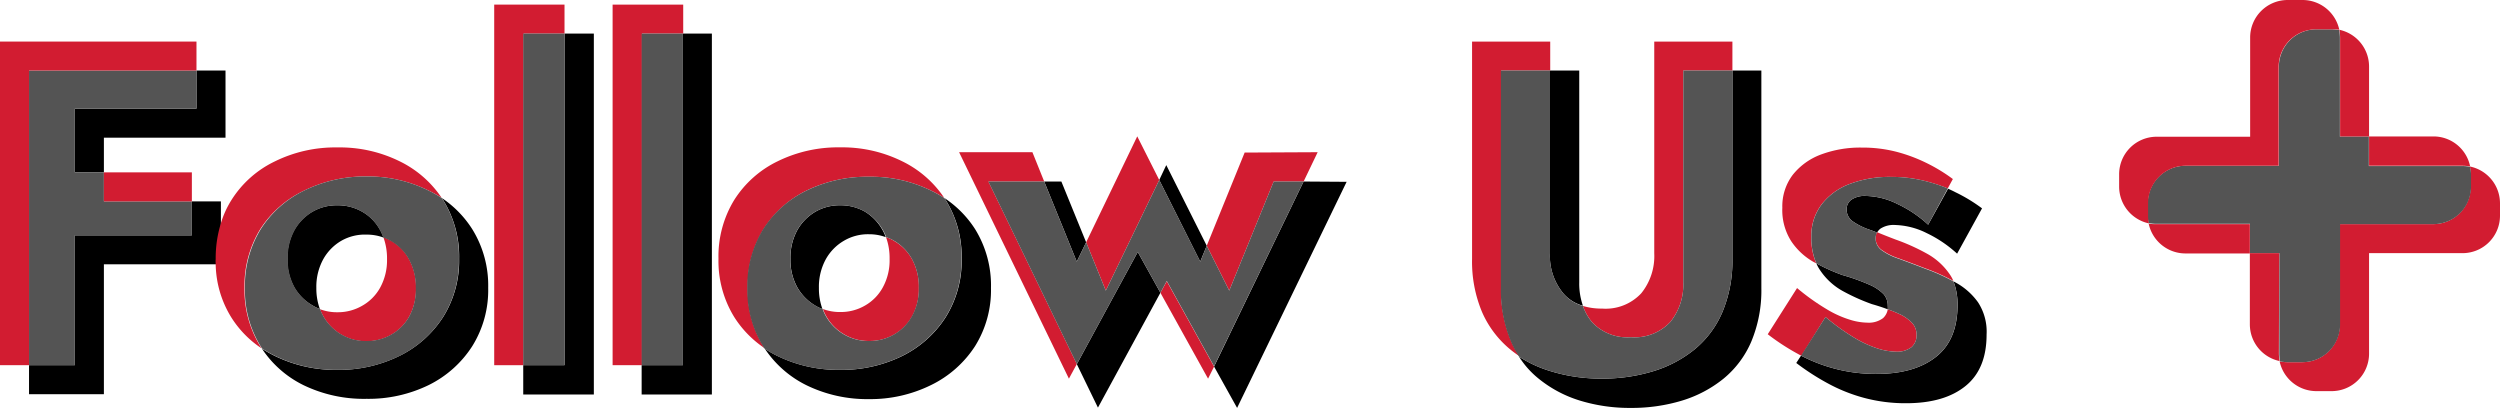
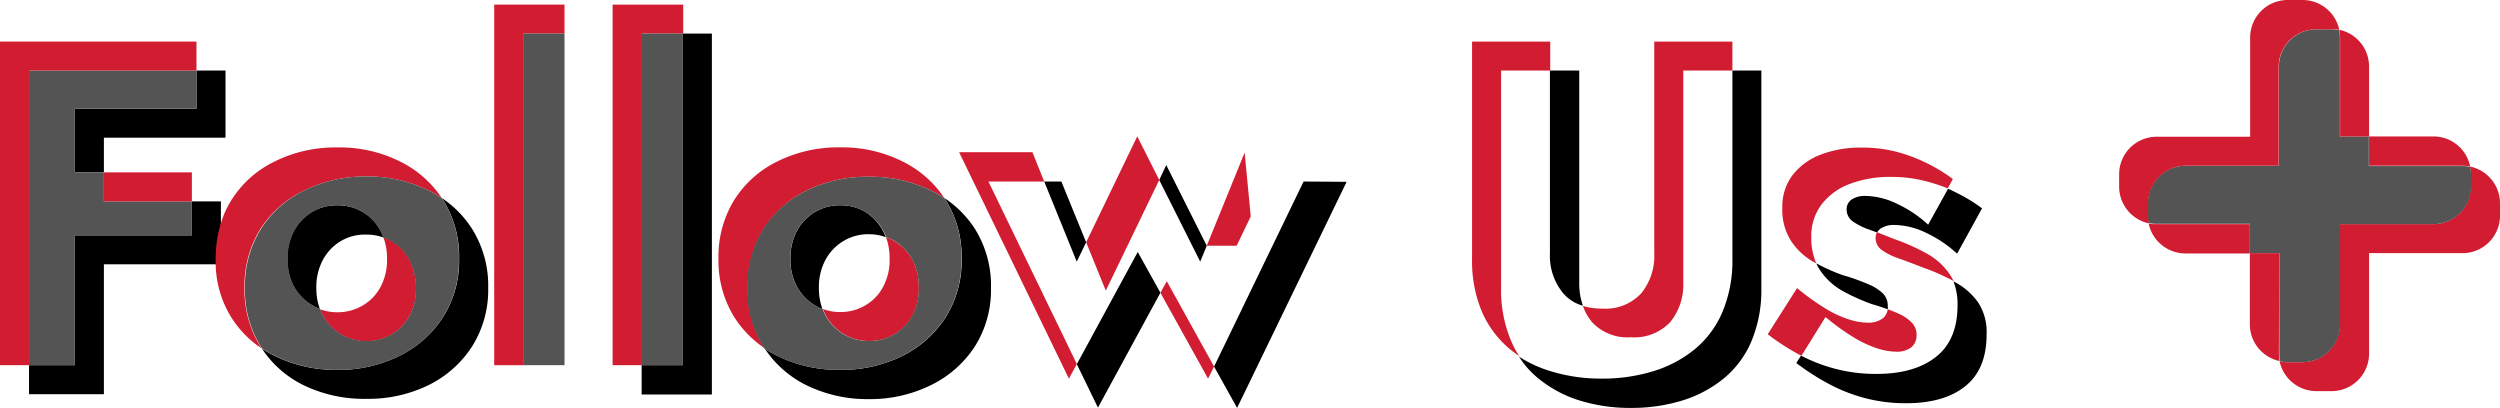
<svg xmlns="http://www.w3.org/2000/svg" fill="#000000" height="55.7" preserveAspectRatio="xMidYMid meet" version="1" viewBox="0.0 -0.0 341.0 55.7" width="341" zoomAndPan="magnify">
  <g data-name="Layer 2">
    <g data-name="Layer 1">
      <g id="change1_1">
        <path d="M26.17 27.47L30.13 27.47 30.13 36.05 14.17 36.05 14.17 53.77 3.96 53.77 3.96 49.81 10.21 49.81 10.21 32.1 26.17 32.1 26.17 27.47z" fill="#000000" />
      </g>
      <g id="change1_2">
        <path d="M30.76 9.62L30.76 18.78 14.17 18.78 14.17 23.51 10.21 23.51 10.21 14.82 26.8 14.82 26.8 9.62 30.76 9.62z" fill="#000000" />
      </g>
      <g id="change1_3">
        <path d="M64.41,31.25A14.37,14.37,0,0,0,60.25,27c.07.09.13.18.2.29a14.57,14.57,0,0,1,2.18,8,14.44,14.44,0,0,1-2.18,7.94,14.82,14.82,0,0,1-5.94,5.3A18.69,18.69,0,0,1,46,50.45a18.83,18.83,0,0,1-8.5-1.89,17.84,17.84,0,0,1-1.77-1,14.4,14.4,0,0,0,5.72,5A18.9,18.9,0,0,0,50,54.4a18.71,18.71,0,0,0,8.48-1.88,14.84,14.84,0,0,0,5.94-5.31,14.43,14.43,0,0,0,2.17-7.94A14.59,14.59,0,0,0,64.41,31.25ZM42.63,41.67a5.07,5.07,0,0,0,1,.48,8.17,8.17,0,0,1-.48-2.88,7.8,7.8,0,0,1,.94-3.91,6.65,6.65,0,0,1,2.47-2.52A6.46,6.46,0,0,1,50,32a6.59,6.59,0,0,1,2.3.4,5.42,5.42,0,0,0-.43-1,6.33,6.33,0,0,0-2.45-2.52A6.69,6.69,0,0,0,46,28a6.58,6.58,0,0,0-3.4.88,6.72,6.72,0,0,0-2.47,2.52,7.81,7.81,0,0,0-.93,3.92,7.65,7.65,0,0,0,.93,3.87A6.75,6.75,0,0,0,42.63,41.67Z" fill="#000000" />
      </g>
      <g id="change1_4">
-         <path d="M77,4.58V49.81H71.37v4H81V4.58Z" fill="#000000" />
-       </g>
+         </g>
      <g id="change1_5">
        <path d="M93.15,4.58V49.81H87.52v4H97.1V4.58Z" fill="#000000" />
      </g>
      <g id="change1_6">
        <path d="M133,31.25A14.37,14.37,0,0,0,128.8,27c.07.09.13.18.2.29a14.56,14.56,0,0,1,2.17,8A14.43,14.43,0,0,1,129,43.26a14.82,14.82,0,0,1-5.94,5.3,18.69,18.69,0,0,1-8.48,1.89,18.91,18.91,0,0,1-8.51-1.89,14.3,14.3,0,0,1-1.75-1,14.56,14.56,0,0,0,5.71,5,18.9,18.9,0,0,0,8.51,1.88A18.68,18.68,0,0,0,127,52.52,14.91,14.91,0,0,0,133,47.21a14.43,14.43,0,0,0,2.17-7.94A14.59,14.59,0,0,0,133,31.25ZM111.18,41.67a5.07,5.07,0,0,0,1,.48,8.17,8.17,0,0,1-.48-2.88,7.8,7.8,0,0,1,.94-3.91,6.65,6.65,0,0,1,2.47-2.52,6.46,6.46,0,0,1,3.4-.89,6.56,6.56,0,0,1,2.31.4A6.82,6.82,0,0,0,118,28.88a6.66,6.66,0,0,0-3.38-.88,6.58,6.58,0,0,0-3.4.88,6.72,6.72,0,0,0-2.47,2.52,7.81,7.81,0,0,0-.93,3.92,7.65,7.65,0,0,0,.93,3.87A6.75,6.75,0,0,0,111.18,41.67Z" fill="#000000" />
      </g>
      <g id="change1_7">
        <path d="M177.81,24.76,165.6,50l3.14,5.64,14.94-30.84Zm-19.69-.21,5.59,11.14.89-2.17-5.52-11ZM146.88,49.67l2.88,5.93,8.52-15.67-3.09-5.56Zm-2.11-24.91h-2.34l4.44,10.93,1.28-2.64Z" fill="#000000" />
      </g>
      <g id="change1_8">
        <path d="M236.3,9.62v25.7a18,18,0,0,1-1.36,7.24,13.32,13.32,0,0,1-3.78,5.08,16.59,16.59,0,0,1-5.68,3,23.49,23.49,0,0,1-7,1,23.19,23.19,0,0,1-6.94-1,16.72,16.72,0,0,1-4.35-2,12.18,12.18,0,0,0,2.67,3,16.68,16.68,0,0,0,5.64,3,23.13,23.13,0,0,0,6.93,1,23.6,23.6,0,0,0,7-1,16.73,16.73,0,0,0,5.67-3,13.27,13.27,0,0,0,3.79-5.08,18.09,18.09,0,0,0,1.36-7.24V9.62ZM215.91,41.7a9.13,9.13,0,0,1-.5-3.19V9.62h-4V34.55A8,8,0,0,0,213.22,40,5.41,5.41,0,0,0,215.91,41.7Z" fill="#000000" />
      </g>
      <g id="change1_9">
        <path d="M252.65,30.15a9,9,0,0,0,2.29,1.16c.34.12.7.25,1.09.41a1.91,1.91,0,0,1,.46-.53,3.28,3.28,0,0,1,2-.5,10.21,10.21,0,0,1,4.3,1.1,16.82,16.82,0,0,1,4.16,2.81l3.4-6.18a22.21,22.21,0,0,0-3.63-2.2c-.34-.18-.67-.33-1-.48L263,30.65a16.2,16.2,0,0,0-4.16-2.81,10.09,10.09,0,0,0-4.3-1.11,3.23,3.23,0,0,0-2,.5,1.59,1.59,0,0,0-.66,1.33A2,2,0,0,0,252.65,30.15ZM269.8,41.23a9.12,9.12,0,0,0-3.1-2.72l-.25-.13a8.58,8.58,0,0,1,.56,3.24c0,3.11-.95,5.45-2.87,7S259.53,51,256,51a21.64,21.64,0,0,1-5.76-.72,22.57,22.57,0,0,1-4.58-1.77l-.65,1a32.63,32.63,0,0,0,4.23,2.74,22.59,22.59,0,0,0,4.95,2A21.76,21.76,0,0,0,260,55c3.49,0,6.18-.79,8.11-2.36s2.86-3.92,2.86-7A7.32,7.32,0,0,0,269.8,41.23Zm-18.48-1.55a27.33,27.33,0,0,0,4,1.8c.81.23,1.54.47,2.17.71a2.22,2.22,0,0,0,0-.45,2.39,2.39,0,0,0-.56-1.61A6,6,0,0,0,255,38.84a28.19,28.19,0,0,0-3.68-1.32,25.13,25.13,0,0,1-3.57-1.6,4.81,4.81,0,0,0,.52.95A8.87,8.87,0,0,0,251.32,39.68Z" fill="#000000" />
      </g>
      <g id="change2_1">
        <path d="M10.21 14.82L10.21 23.51 14.17 23.51 14.17 27.47 26.17 27.47 26.17 32.1 10.21 32.1 10.21 49.81 3.96 49.81 3.96 9.62 26.8 9.62 26.8 14.82 10.21 14.82z" fill="#545454" />
      </g>
      <g id="change3_1">
        <path d="M14.17 23.51H26.17V27.47H14.17z" fill="#d21c31" />
      </g>
      <g id="change3_2">
        <path d="M26.8 5.67L26.8 9.62 3.96 9.62 3.96 49.81 0 49.81 0 5.67 26.8 5.67z" fill="#d21c31" />
      </g>
      <g id="change3_3">
        <path d="M54.51,22A18.44,18.44,0,0,0,46,20.11a18.58,18.58,0,0,0-8.5,1.9,14.28,14.28,0,0,0-5.94,5.29,12.88,12.88,0,0,0-1.46,3.25,16.17,16.17,0,0,0-.68,4.77,5.78,5.78,0,0,0,0,.73,14.2,14.2,0,0,0,2.11,7.21,14,14,0,0,0,4.17,4.27,2.92,2.92,0,0,1-.21-.32,14.58,14.58,0,0,1-2.14-7.94,14.74,14.74,0,0,1,2.14-8A14.45,14.45,0,0,1,41.48,26,18.78,18.78,0,0,1,50,24.07,18.59,18.59,0,0,1,58.47,26,14.87,14.87,0,0,1,60.25,27,14.53,14.53,0,0,0,54.51,22ZM53.37,32.84a6.1,6.1,0,0,0-1.08-.49,8.41,8.41,0,0,1,.5,3,7.75,7.75,0,0,1-.93,3.87,6.35,6.35,0,0,1-2.45,2.48,6.6,6.6,0,0,1-3.38.89,6.52,6.52,0,0,1-2.37-.41,6,6,0,0,0,.46,1,6.68,6.68,0,0,0,2.47,2.48,6.55,6.55,0,0,0,3.4.88,6.71,6.71,0,0,0,3.38-.88,6.42,6.42,0,0,0,2.45-2.48,7.76,7.76,0,0,0,.92-3.88,7.9,7.9,0,0,0-.92-3.91A6.39,6.39,0,0,0,53.37,32.84Z" fill="#d21c31" />
      </g>
      <g id="change2_2">
        <path d="M60.45,27.3c-.07-.11-.13-.2-.2-.29A14.87,14.87,0,0,0,58.47,26,18.59,18.59,0,0,0,50,24.07,18.78,18.78,0,0,0,41.48,26a14.45,14.45,0,0,0-5.93,5.29,14.74,14.74,0,0,0-2.14,8,14.58,14.58,0,0,0,2.14,7.94,2.92,2.92,0,0,0,.21.32,17.84,17.84,0,0,0,1.77,1A18.83,18.83,0,0,0,46,50.45a18.69,18.69,0,0,0,8.48-1.89,14.82,14.82,0,0,0,5.94-5.3,14.44,14.44,0,0,0,2.18-7.94A14.57,14.57,0,0,0,60.45,27.3ZM55.82,43.15a6.42,6.42,0,0,1-2.45,2.48,6.71,6.71,0,0,1-3.38.88,6.55,6.55,0,0,1-3.4-.88,6.68,6.68,0,0,1-2.47-2.48,6,6,0,0,1-.46-1,5.07,5.07,0,0,1-1-.48,6.75,6.75,0,0,1-2.47-2.48,7.65,7.65,0,0,1-.93-3.87,7.81,7.81,0,0,1,.93-3.92,6.72,6.72,0,0,1,2.47-2.52A6.58,6.58,0,0,1,46,28a6.69,6.69,0,0,1,3.38.88,6.33,6.33,0,0,1,2.45,2.52,5.42,5.42,0,0,1,.43,1,6.1,6.1,0,0,1,1.08.49,6.39,6.39,0,0,1,2.45,2.52,7.9,7.9,0,0,1,.92,3.91A7.76,7.76,0,0,1,55.82,43.15Z" fill="#545454" />
      </g>
      <g id="change3_4">
        <path d="M67.41.63V49.81h4V4.58H77V.63Z" fill="#d21c31" />
      </g>
      <g id="change2_3">
        <path d="M71.37 4.58H77V49.81H71.37z" fill="#545454" />
      </g>
      <g id="change3_5">
        <path d="M83.56.63V49.81h4V4.58h5.63V.63Z" fill="#d21c31" />
      </g>
      <g id="change2_4">
        <path d="M87.52 4.58H93.15V49.81H87.52z" fill="#545454" />
      </g>
      <g id="change3_6">
        <path d="M123.06,22a18.44,18.44,0,0,0-8.48-1.9,18.65,18.65,0,0,0-8.51,1.9,14.43,14.43,0,0,0-5.93,5.29,14.72,14.72,0,0,0-2.14,8,14.58,14.58,0,0,0,2.14,7.94,14.33,14.33,0,0,0,4.18,4.28,1.9,1.9,0,0,1-.22-.33A14.58,14.58,0,0,1,102,39.27a14.74,14.74,0,0,1,2.14-8A14.51,14.51,0,0,1,110,26a18.78,18.78,0,0,1,8.51-1.89A18.56,18.56,0,0,1,127,26,15.7,15.7,0,0,1,128.8,27,14.53,14.53,0,0,0,123.06,22Zm-1.14,10.83a5.71,5.71,0,0,0-1.07-.49,8.41,8.41,0,0,1,.49,3,7.65,7.65,0,0,1-.93,3.87A6.35,6.35,0,0,1,118,41.67a6.57,6.57,0,0,1-3.38.89,6.48,6.48,0,0,1-2.37-.41,5.32,5.32,0,0,0,.46,1,6.68,6.68,0,0,0,2.47,2.48,6.55,6.55,0,0,0,3.4.88,6.66,6.66,0,0,0,3.38-.88,6.49,6.49,0,0,0,2.45-2.48,7.66,7.66,0,0,0,.92-3.88,7.8,7.8,0,0,0-.92-3.91A6.46,6.46,0,0,0,121.92,32.84Z" fill="#d21c31" />
      </g>
      <g id="change2_5">
        <path d="M129,27.3c-.07-.11-.13-.2-.2-.29A15.7,15.7,0,0,0,127,26a18.56,18.56,0,0,0-8.48-1.89A18.78,18.78,0,0,0,110,26a14.51,14.51,0,0,0-5.93,5.29,14.74,14.74,0,0,0-2.14,8,14.58,14.58,0,0,0,2.14,7.94,1.9,1.9,0,0,0,.22.33,14.3,14.3,0,0,0,1.75,1,18.91,18.91,0,0,0,8.51,1.89,18.69,18.69,0,0,0,8.48-1.89,14.82,14.82,0,0,0,5.94-5.3,14.43,14.43,0,0,0,2.17-7.94A14.56,14.56,0,0,0,129,27.3Zm-4.63,15.85a6.49,6.49,0,0,1-2.45,2.48,6.66,6.66,0,0,1-3.38.88,6.55,6.55,0,0,1-3.4-.88,6.68,6.68,0,0,1-2.47-2.48,5.32,5.32,0,0,1-.46-1,5.07,5.07,0,0,1-1-.48,6.75,6.75,0,0,1-2.47-2.48,7.65,7.65,0,0,1-.93-3.87,7.81,7.81,0,0,1,.93-3.92,6.72,6.72,0,0,1,2.47-2.52,6.58,6.58,0,0,1,3.4-.88,6.66,6.66,0,0,1,3.38.88,6.82,6.82,0,0,1,2.89,3.47,5.71,5.71,0,0,1,1.07.49,6.46,6.46,0,0,1,2.45,2.52,7.8,7.8,0,0,1,.92,3.91A7.66,7.66,0,0,1,124.37,43.15Z" fill="#545454" />
      </g>
      <g id="change3_7">
-         <path d="M169.77,20.81,164.6,33.52l3.07,6.12,6.06-14.88h4.08l1.92-4ZM158.28,39.93l6.5,11.72L165.6,50l-6.45-11.64Zm-10.13-6.88,2.68,6.59,7.29-15.09-3-5.95Zm-5.72-8.29-1.61-4h-10L145.8,51.65l1.08-2L134.82,24.76Z" fill="#d21c31" />
+         <path d="M169.77,20.81,164.6,33.52h4.08l1.92-4ZM158.28,39.93l6.5,11.72L165.6,50l-6.45-11.64Zm-10.13-6.88,2.68,6.59,7.29-15.09-3-5.95Zm-5.72-8.29-1.61-4h-10L145.8,51.65l1.08-2L134.82,24.76Z" fill="#d21c31" />
      </g>
      <g id="change2_6">
-         <path d="M177.81 24.76L165.6 49.96 159.15 38.32 158.28 39.93 155.19 34.37 146.88 49.67 134.81 24.76 142.43 24.76 146.87 35.69 148.15 33.05 150.83 39.64 158.12 24.55 163.72 35.69 164.6 33.52 167.67 39.64 173.73 24.76 177.81 24.76z" fill="#545454" />
-       </g>
+         </g>
      <g id="change3_8">
        <path d="M225.64,5.67V34.55A8.06,8.06,0,0,1,223.87,40a6.63,6.63,0,0,1-5.36,2.09,8.64,8.64,0,0,1-2.6-.36,7,7,0,0,0,1.26,2.23A6.59,6.59,0,0,0,222.46,46a6.7,6.7,0,0,0,5.37-2.08,8.07,8.07,0,0,0,1.77-5.42V9.62h6.7V5.67ZM200.79,35.32a17.78,17.78,0,0,0,1.36,7.24,13.71,13.71,0,0,0,5.07,6,12.53,12.53,0,0,1-1.11-2.08,17.75,17.75,0,0,1-1.36-7.24V9.62h6.7V5.67H200.79Z" fill="#d21c31" />
      </g>
      <g id="change2_7">
-         <path d="M236.3,9.62v25.7a18,18,0,0,1-1.36,7.24,13.32,13.32,0,0,1-3.78,5.08,16.59,16.59,0,0,1-5.68,3,23.49,23.49,0,0,1-7,1,23.19,23.19,0,0,1-6.94-1,16.72,16.72,0,0,1-4.35-2,12.53,12.53,0,0,1-1.11-2.08,17.75,17.75,0,0,1-1.36-7.24V9.62h6.7V34.55A8,8,0,0,0,213.22,40a5.41,5.41,0,0,0,2.69,1.73,7,7,0,0,0,1.26,2.23A6.59,6.59,0,0,0,222.46,46a6.7,6.7,0,0,0,5.37-2.08,8.07,8.07,0,0,0,1.77-5.42V9.62Z" fill="#545454" />
-       </g>
+         </g>
      <g id="change3_9">
        <path d="M247.37,35.73l.37.19a8.69,8.69,0,0,1-.68-3.58,7.12,7.12,0,0,1,1.43-4.49,8.65,8.65,0,0,1,3.84-2.77,15.3,15.3,0,0,1,5.57-.95,18.54,18.54,0,0,1,4.71.57,22.45,22.45,0,0,1,3.06,1l.7-1.28a22.83,22.83,0,0,0-3.62-2.2,21.67,21.67,0,0,0-4.09-1.52,18.54,18.54,0,0,0-4.71-.57,15.32,15.32,0,0,0-5.58.95,8.84,8.84,0,0,0-3.84,2.77,7.11,7.11,0,0,0-1.42,4.49,7.87,7.87,0,0,0,1.2,4.54A9,9,0,0,0,247.37,35.73Zm18.47,1.54a9,9,0,0,0-3.09-2.72,27.9,27.9,0,0,0-4.2-1.88c-.94-.36-1.78-.69-2.52-1a1.61,1.61,0,0,0-.2.8,2,2,0,0,0,.78,1.58,8.27,8.27,0,0,0,2.28,1.16c1,.36,2.19.81,3.62,1.36a26.82,26.82,0,0,1,3.94,1.76A5.37,5.37,0,0,0,265.84,37.27ZM259,42.8a15.68,15.68,0,0,0-1.51-.61,2.08,2.08,0,0,1-.64,1.2,3.23,3.23,0,0,1-2.15.62,8.37,8.37,0,0,1-2.4-.41,14.06,14.06,0,0,1-3.18-1.45,30.19,30.19,0,0,1-4-2.86l-4,6.3a30.88,30.88,0,0,0,4.22,2.74,2.69,2.69,0,0,0,.38.19L249,43.24a30.09,30.09,0,0,0,4,2.87,15.23,15.23,0,0,0,3.18,1.45,8.85,8.85,0,0,0,2.4.41,3.24,3.24,0,0,0,2.15-.62,2.12,2.12,0,0,0,.69-1.65,2.38,2.38,0,0,0-.57-1.61A5.66,5.66,0,0,0,259,42.8Z" fill="#d21c31" />
      </g>
      <g id="change2_8">
-         <path d="M267,41.62c0,3.11-.95,5.45-2.87,7S259.53,51,256,51a21.64,21.64,0,0,1-5.76-.72,22.57,22.57,0,0,1-4.58-1.77L249,43.24a30.09,30.09,0,0,0,4,2.87,15.23,15.23,0,0,0,3.18,1.45,8.85,8.85,0,0,0,2.4.41,3.24,3.24,0,0,0,2.15-.62,2.12,2.12,0,0,0,.69-1.65,2.38,2.38,0,0,0-.57-1.61A5.66,5.66,0,0,0,259,42.8a15.68,15.68,0,0,0-1.51-.61,2.22,2.22,0,0,0,0-.45,2.39,2.39,0,0,0-.56-1.61A6,6,0,0,0,255,38.84a28.19,28.19,0,0,0-3.68-1.32,25.13,25.13,0,0,1-3.57-1.6,8.69,8.69,0,0,1-.68-3.58,7.12,7.12,0,0,1,1.43-4.49,8.65,8.65,0,0,1,3.84-2.77,15.3,15.3,0,0,1,5.57-.95,18.54,18.54,0,0,1,4.71.57,22.45,22.45,0,0,1,3.06,1L263,30.65a16.2,16.2,0,0,0-4.16-2.81,10.09,10.09,0,0,0-4.3-1.11,3.23,3.23,0,0,0-2,.5,1.59,1.59,0,0,0-.66,1.33,2,2,0,0,0,.77,1.59,9,9,0,0,0,2.29,1.16c.34.12.7.25,1.09.41a1.61,1.61,0,0,0-.2.8,2,2,0,0,0,.78,1.58,8.27,8.27,0,0,0,2.28,1.16c1,.36,2.19.81,3.62,1.36a26.82,26.82,0,0,1,3.94,1.76A8.58,8.58,0,0,1,267,41.62Z" fill="#545454" />
-       </g>
+         </g>
      <g id="change4_1">
        <path d="M294.12,30.57h12.76v4h-8.8a5.13,5.13,0,0,1-5-4.06A6.12,6.12,0,0,0,294.12,30.57Z" fill="#d21c31" />
      </g>
      <g id="change4_2">
        <path d="M319.19,5.12a5.37,5.37,0,0,0-.11-1.06,5.13,5.13,0,0,1,4.06,5v9.58h-3.95Z" fill="#d21c31" />
      </g>
      <g id="change4_3">
        <path d="M341,27.73v1.68a5.11,5.11,0,0,1-5.1,5.12H323.14V48.25a5.11,5.11,0,0,1-5.11,5.1h-2.09a5.13,5.13,0,0,1-5-4.06,5.25,5.25,0,0,0,1,.11h2.09a5.13,5.13,0,0,0,5.12-5.11V30.57h12.75a5.12,5.12,0,0,0,5.11-5.11V23.77a4.72,4.72,0,0,0-.12-1.06A5.13,5.13,0,0,1,341,27.73Z" fill="#d21c31" />
      </g>
      <g id="change2_9">
        <path d="M337.05,23.77v1.69a5.12,5.12,0,0,1-5.11,5.11H319.19V44.29a5.13,5.13,0,0,1-5.12,5.11H312a5.25,5.25,0,0,1-1-.11,5.91,5.91,0,0,1-.1-1V34.53h-4v-4H294.12a6.12,6.12,0,0,1-1.05-.1,5.29,5.29,0,0,1-.11-1.06V27.73a5.12,5.12,0,0,1,5.12-5.12h12.76V9.07A5.11,5.11,0,0,1,315.94,4H318a6.12,6.12,0,0,1,1.05.1,5.37,5.37,0,0,1,.11,1.06V18.65h3.95v4H335.9a5.8,5.8,0,0,1,1,.1A4.72,4.72,0,0,1,337.05,23.77Z" fill="#545454" />
      </g>
      <g id="change3_10">
        <path d="M310.84,48.25a5.91,5.91,0,0,0,.1,1,5.12,5.12,0,0,1-4.06-5V34.53h4Z" fill="#d21c31" />
      </g>
      <g id="change3_11">
        <path d="M319.08,4.06A6.12,6.12,0,0,0,318,4h-2.09a5.11,5.11,0,0,0-5.1,5.11V22.61H298.08A5.12,5.12,0,0,0,293,27.73v1.68a5.29,5.29,0,0,0,.11,1.06,5.13,5.13,0,0,1-4.06-5V23.77a5.12,5.12,0,0,1,5.11-5.12h12.76V5.12A5.12,5.12,0,0,1,312,0h2.09A5.13,5.13,0,0,1,319.08,4.06Z" fill="#d21c31" />
      </g>
      <g id="change3_12">
        <path d="M336.93,22.71a5.8,5.8,0,0,0-1-.1H323.14v-4h8.8A5.1,5.1,0,0,1,336.93,22.71Z" fill="#d21c31" />
      </g>
    </g>
  </g>
</svg>